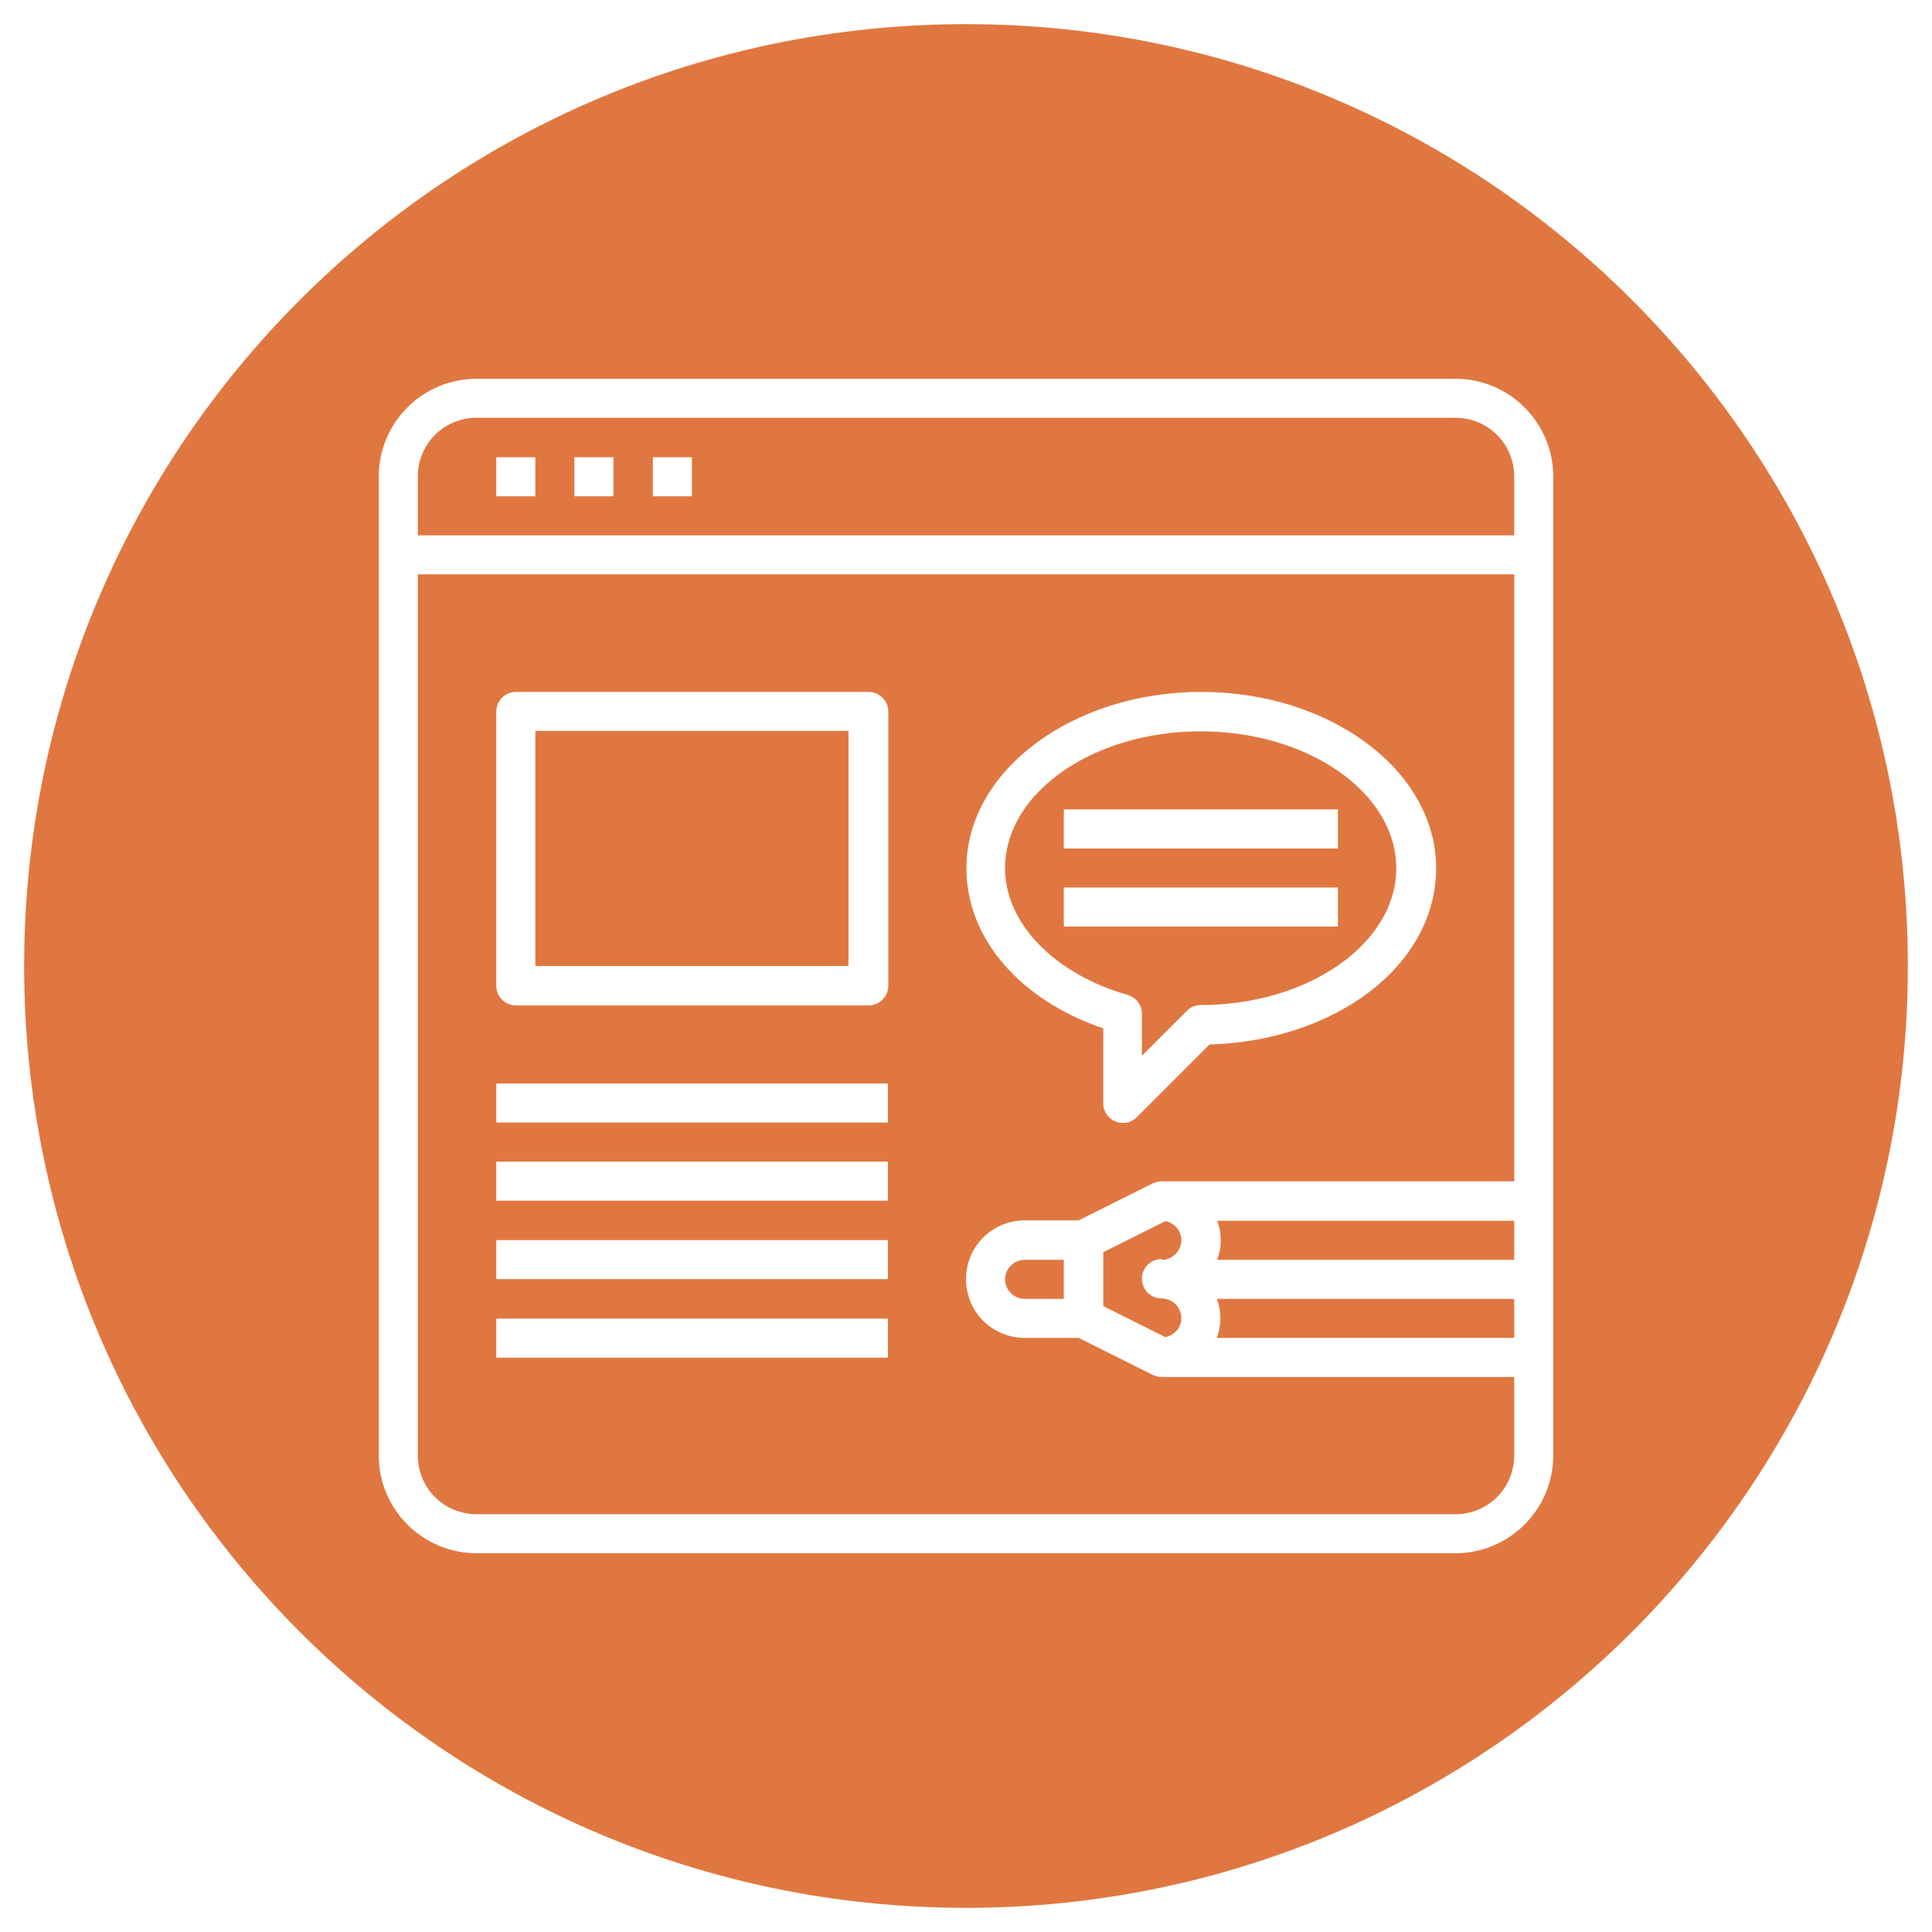
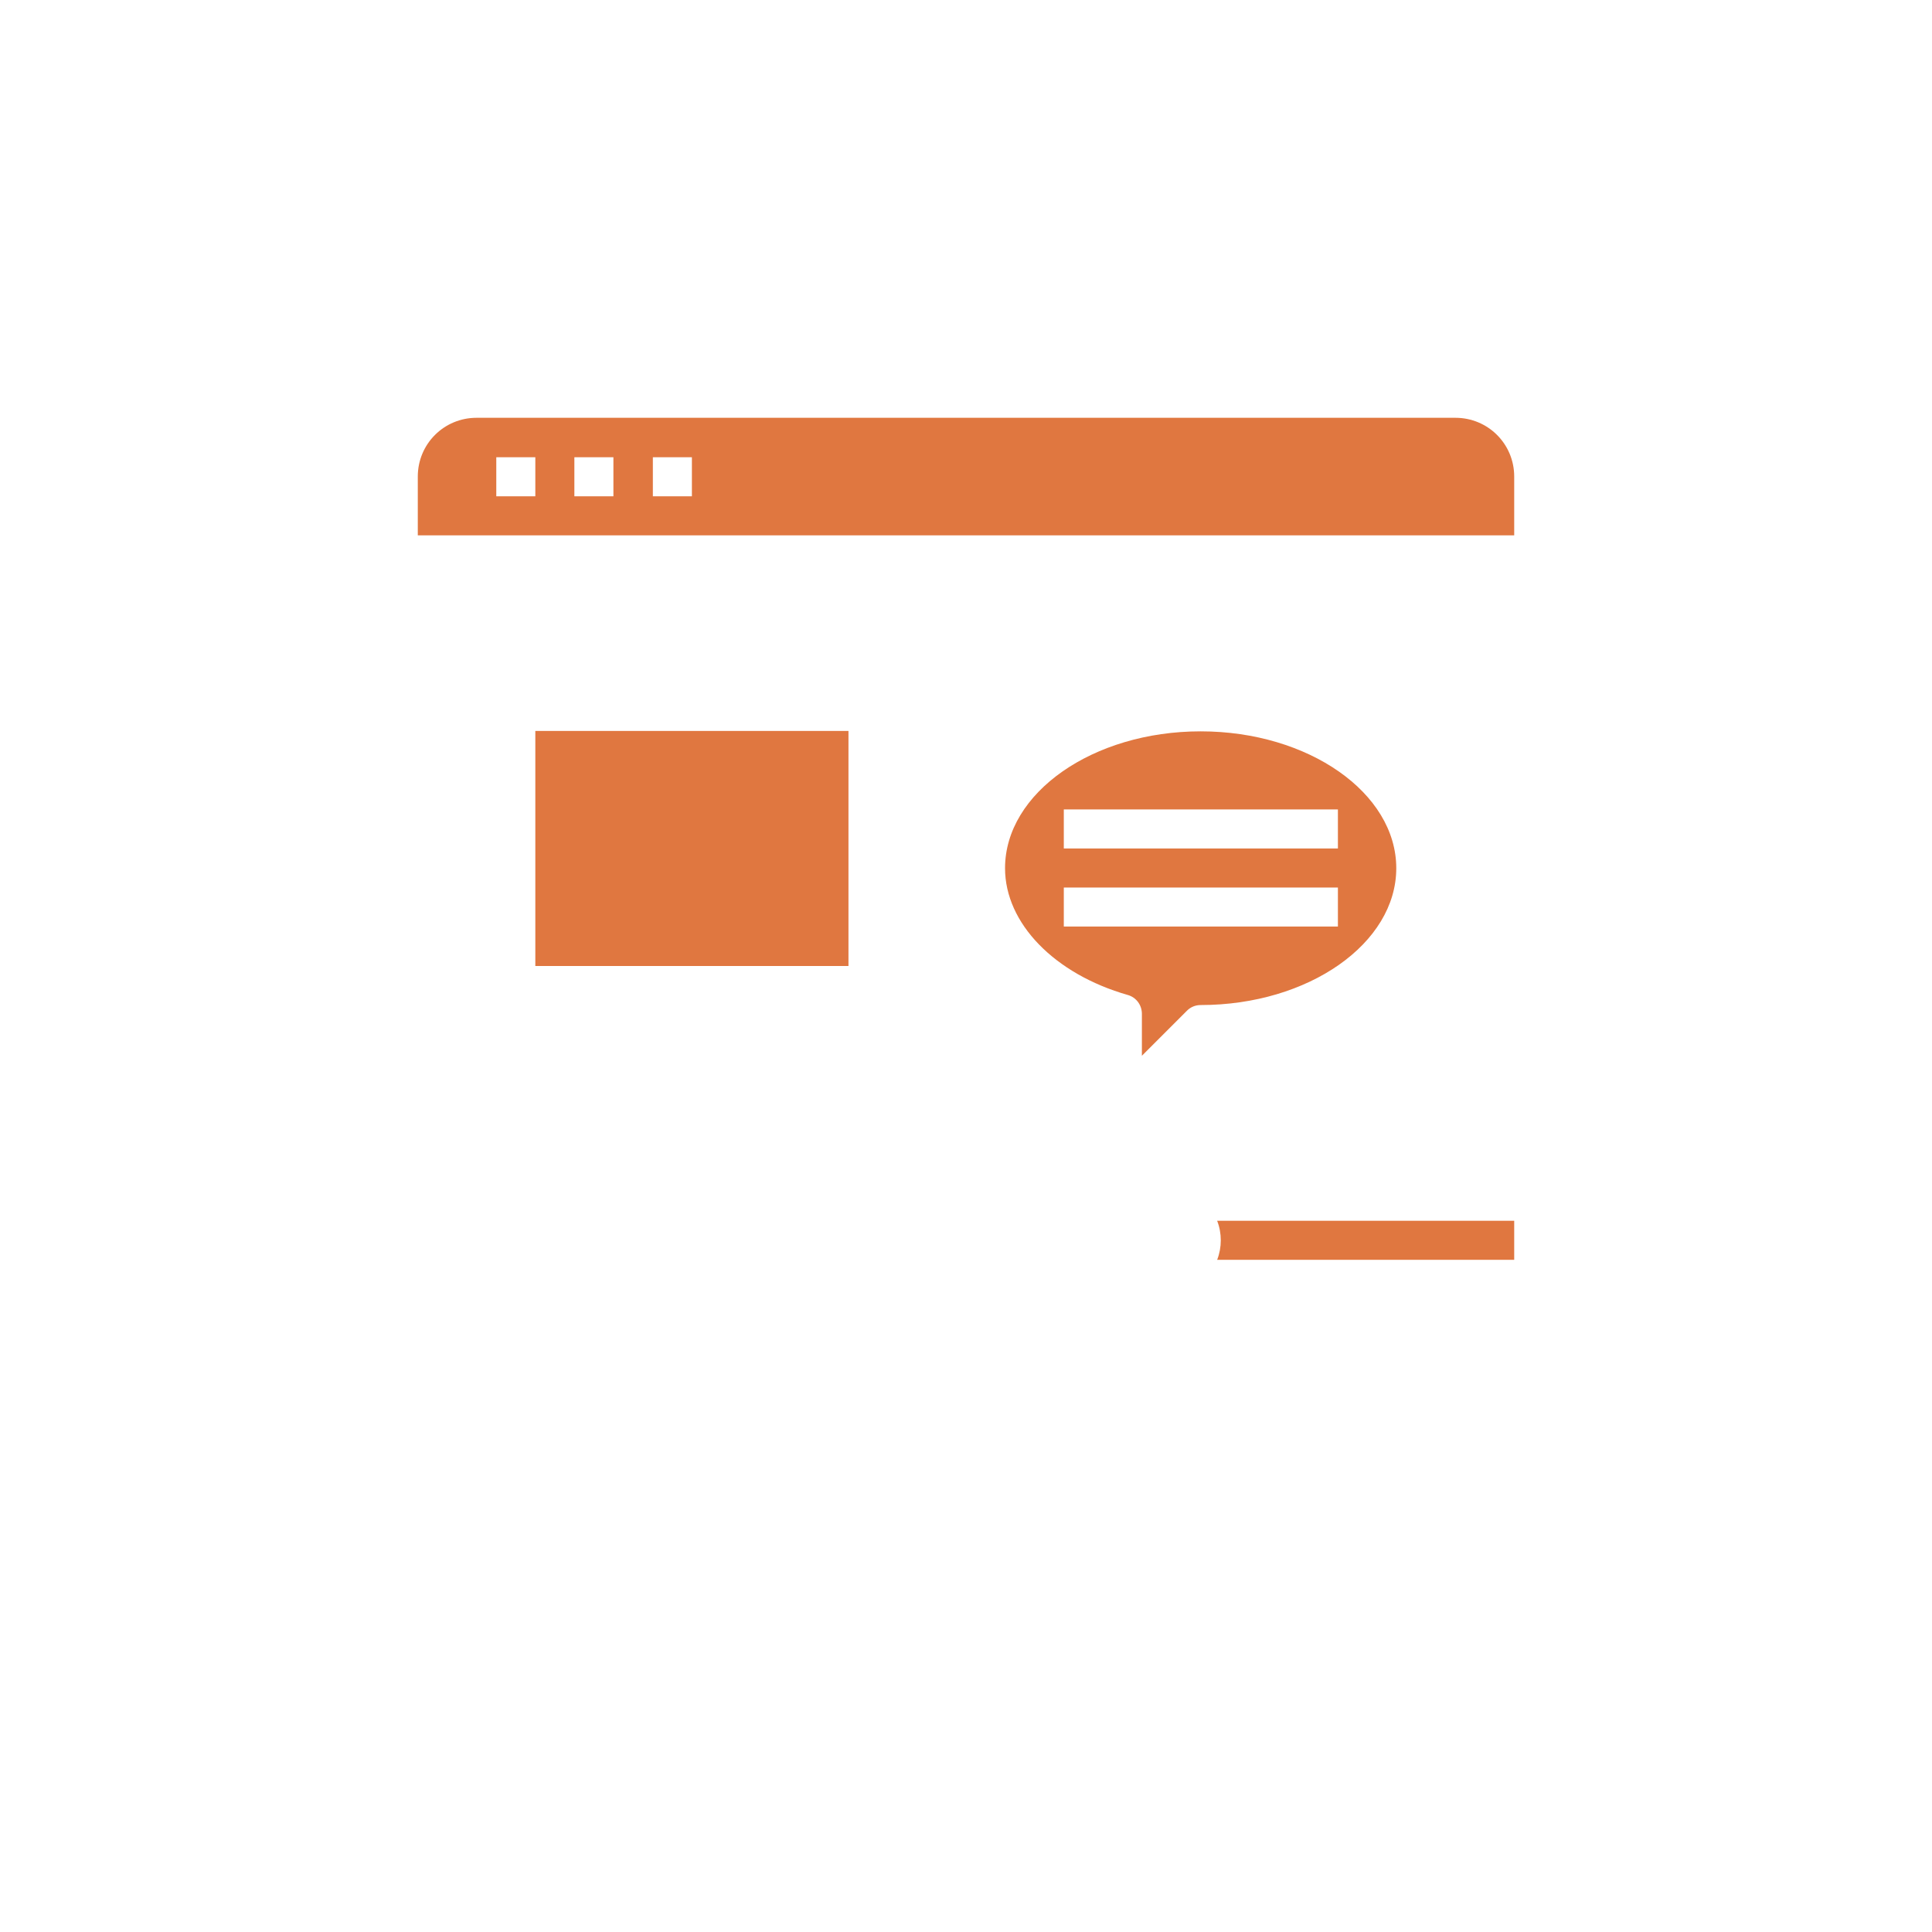
<svg xmlns="http://www.w3.org/2000/svg" viewBox="0 0 48 48" data-name="Layer 1" id="Layer_1">
  <defs>
    <style>
      .cls-1 {
        fill: #e07740;
      }
    </style>
  </defs>
-   <path d="M24.97,31.78c0,.27.22.49.49.49h.97v-.97h-.97c-.27,0-.49.22-.49.49h0Z" class="cls-1" />
  <rect height="5.84" width="7.78" y="18.16" x="13.3" class="cls-1" />
-   <path d="M28.86,31.3c.27,0,.49-.22.49-.49,0-.23-.17-.43-.4-.47l-1.54.77v1.34l1.54.77c.23-.04.4-.24.4-.47,0-.27-.22-.49-.49-.49s-.49-.22-.49-.49.22-.49.49-.49v.02Z" class="cls-1" />
-   <path d="M30.23,32.27c.12.31.12.66,0,.97h7.39v-.97s-7.39,0-7.39,0Z" class="cls-1" />
  <path d="M28.02,24.72c.21.06.35.25.35.47v1.04l1.12-1.12c.09-.09.21-.14.34-.14,2.68,0,4.86-1.53,4.86-3.4s-2.18-3.4-4.86-3.4-4.86,1.53-4.86,3.4c0,1.37,1.23,2.63,3.05,3.15ZM26.43,20.11h6.81v.97h-6.81s0-.97,0-.97ZM26.43,22.05h6.81v.97h-6.81s0-.97,0-.97Z" class="cls-1" />
  <path d="M30.24,31.3h7.38v-.97h-7.38c.12.31.12.66,0,.97Z" class="cls-1" />
-   <path d="M10.38,36.16c0,.81.65,1.46,1.46,1.46h24.32c.81,0,1.46-.65,1.46-1.46v-1.95h-8.76c-.08,0-.15-.02-.22-.05l-1.84-.92h-1.34c-.81,0-1.46-.65-1.46-1.46s.65-1.46,1.46-1.46h1.34l1.84-.92c.07-.03.14-.05.22-.05h8.76v-15.08H10.38s0,21.89,0,21.89ZM29.84,17.19c3.22,0,5.84,1.96,5.84,4.38s-2.51,4.29-5.63,4.38l-1.81,1.81c-.09.09-.21.14-.34.14-.27,0-.49-.22-.49-.49v-1.86c-2.08-.71-3.4-2.24-3.4-3.98,0-2.41,2.62-4.38,5.84-4.38h-.01ZM12.33,17.68c0-.27.22-.49.49-.49h8.76c.27,0,.49.22.49.49v6.81c0,.27-.22.49-.49.49h-8.76c-.27,0-.49-.22-.49-.49v-6.81ZM12.33,26.92h9.73v.97h-9.73v-.97ZM12.33,28.86h9.73v.97h-9.73v-.97ZM12.33,30.81h9.73v.97h-9.73v-.97ZM12.33,32.76h9.73v.97h-9.73v-.97Z" class="cls-1" />
  <path d="M36.16,10.38H11.84c-.81,0-1.46.65-1.46,1.46v1.46h27.24v-1.46c0-.81-.65-1.46-1.46-1.46ZM13.3,12.33h-.97v-.97h.97v.97ZM15.24,12.33h-.97v-.97h.97v.97ZM17.19,12.33h-.97v-.97h.97v.97Z" class="cls-1" />
-   <path d="M24,.6C11.07.6.6,11.07.6,24s10.48,23.4,23.4,23.4,23.4-10.48,23.4-23.4S36.93.6,24,.6ZM38.59,36.16c0,1.34-1.09,2.43-2.43,2.43H11.84c-1.34,0-2.43-1.09-2.43-2.43V11.84c0-1.34,1.09-2.43,2.43-2.43h24.32c1.34,0,2.43,1.09,2.43,2.43v24.32Z" class="cls-1" />
</svg>